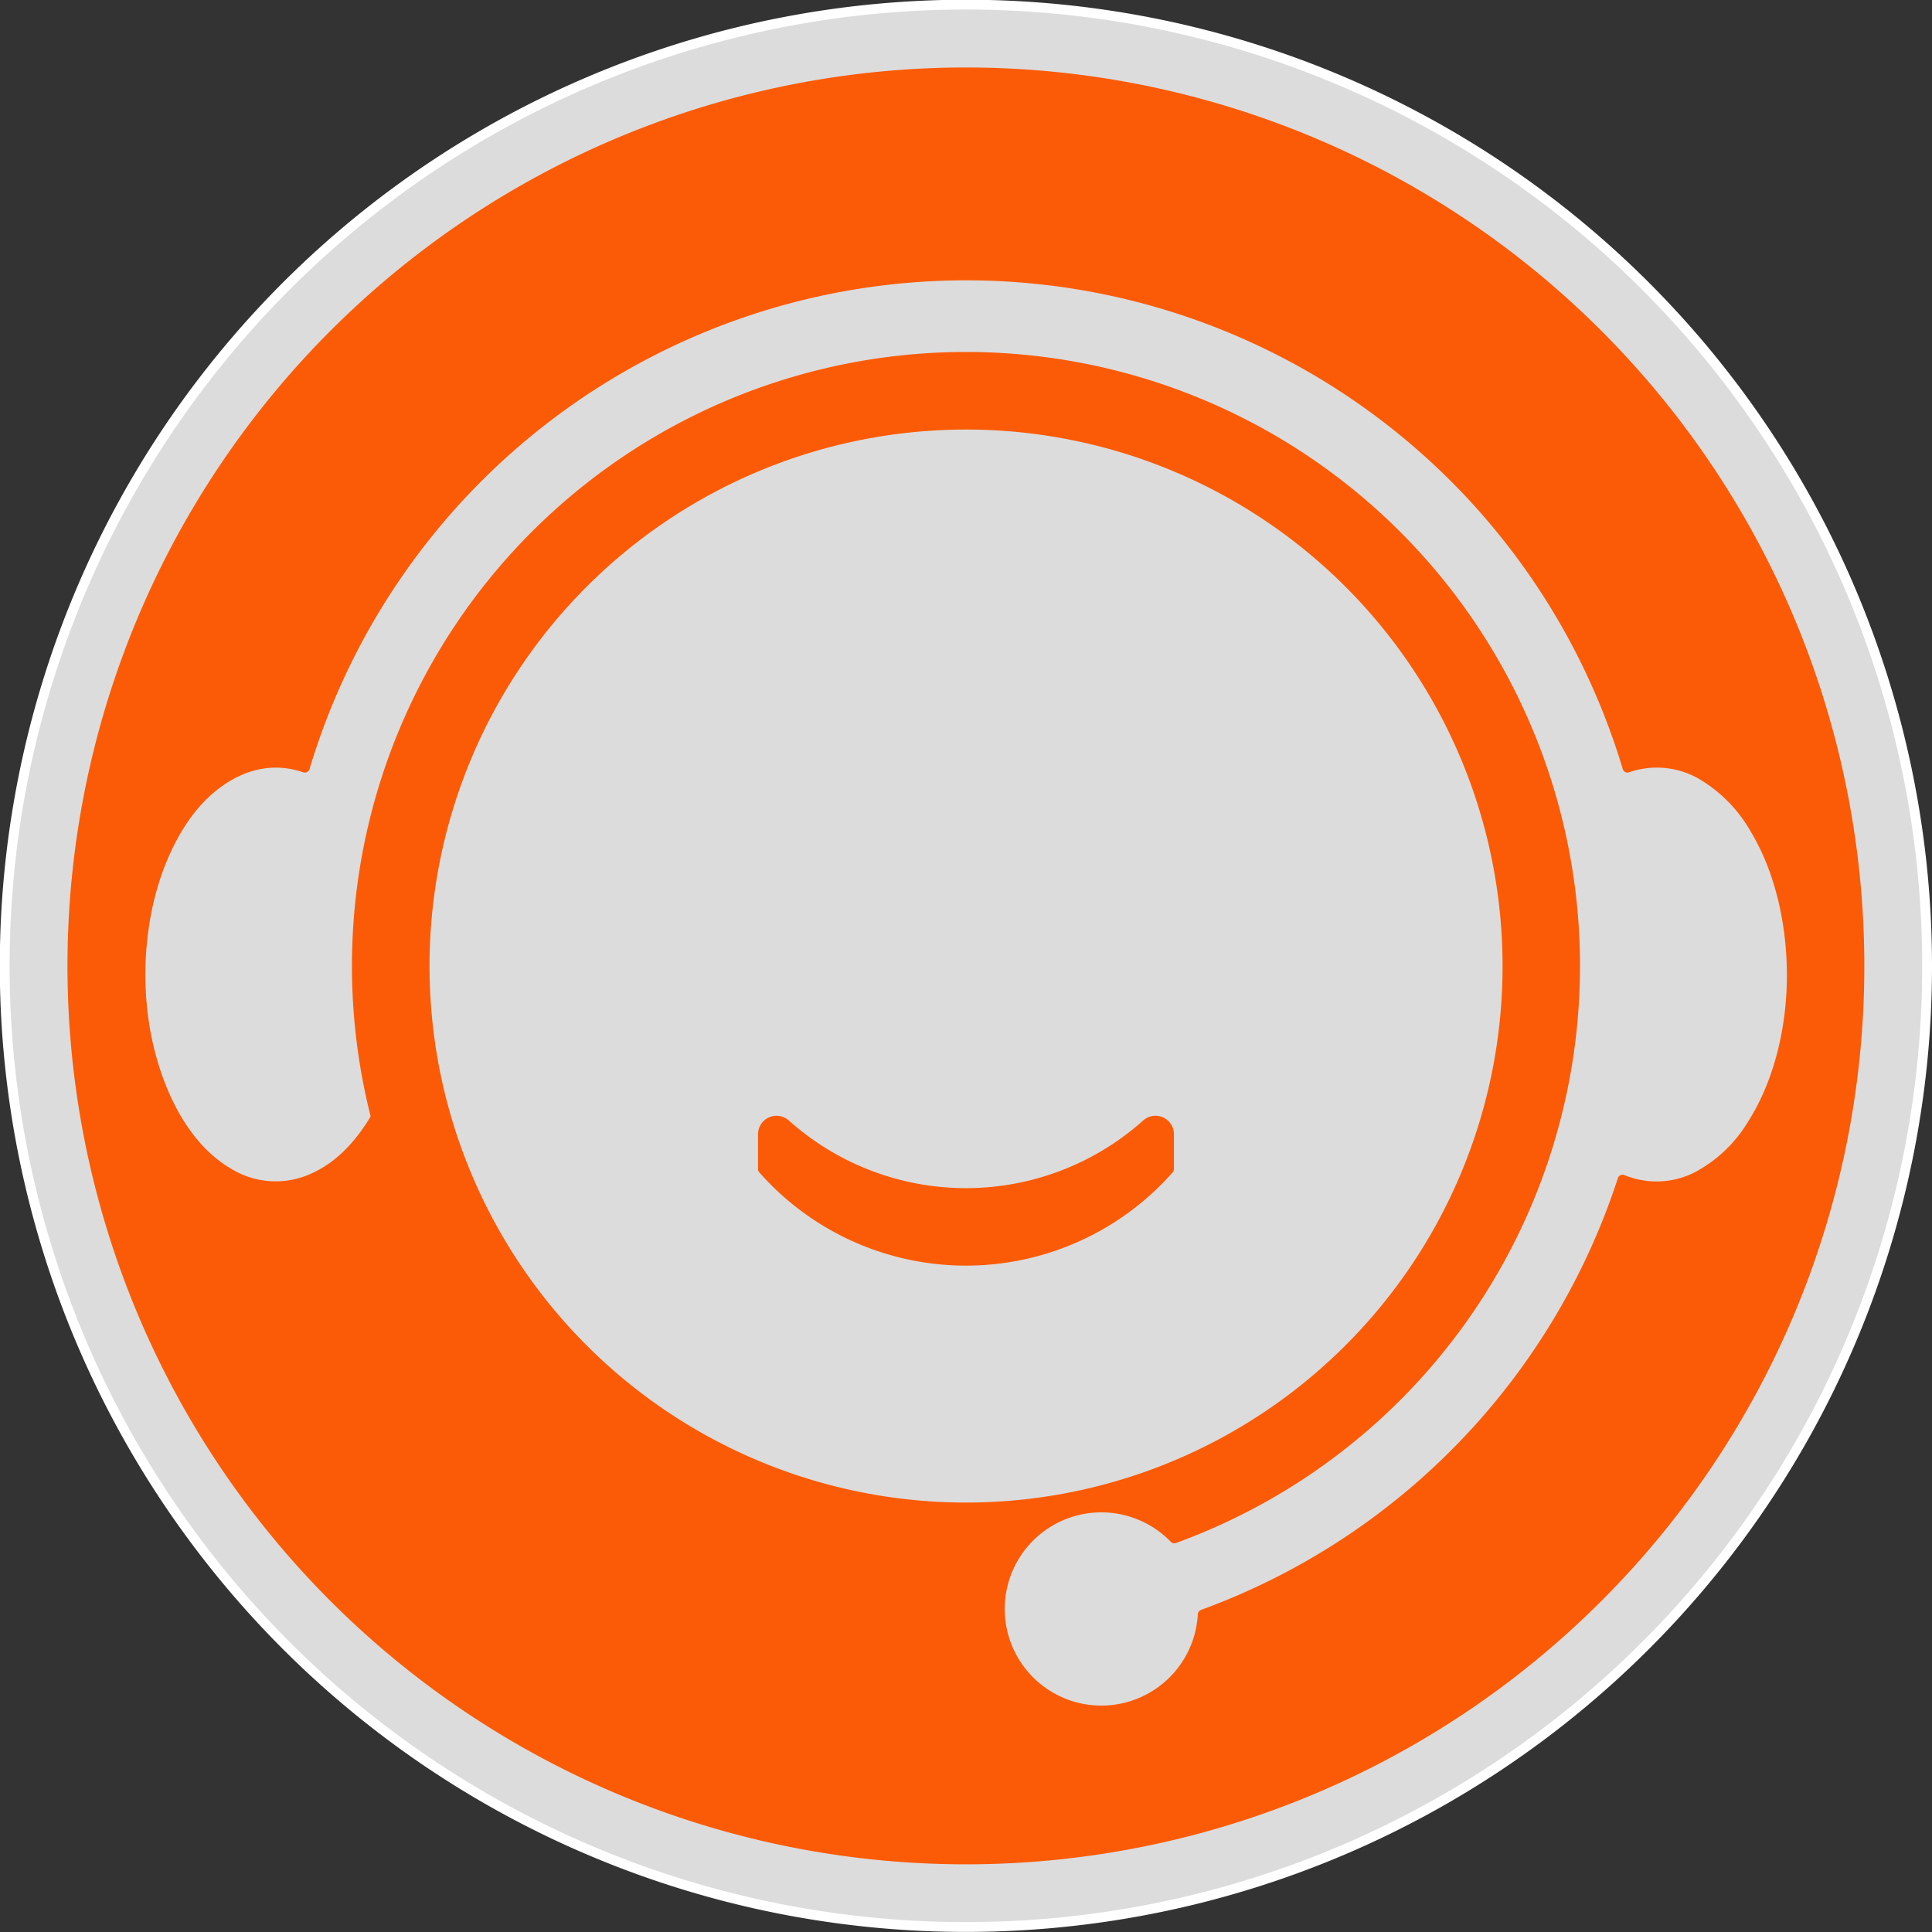
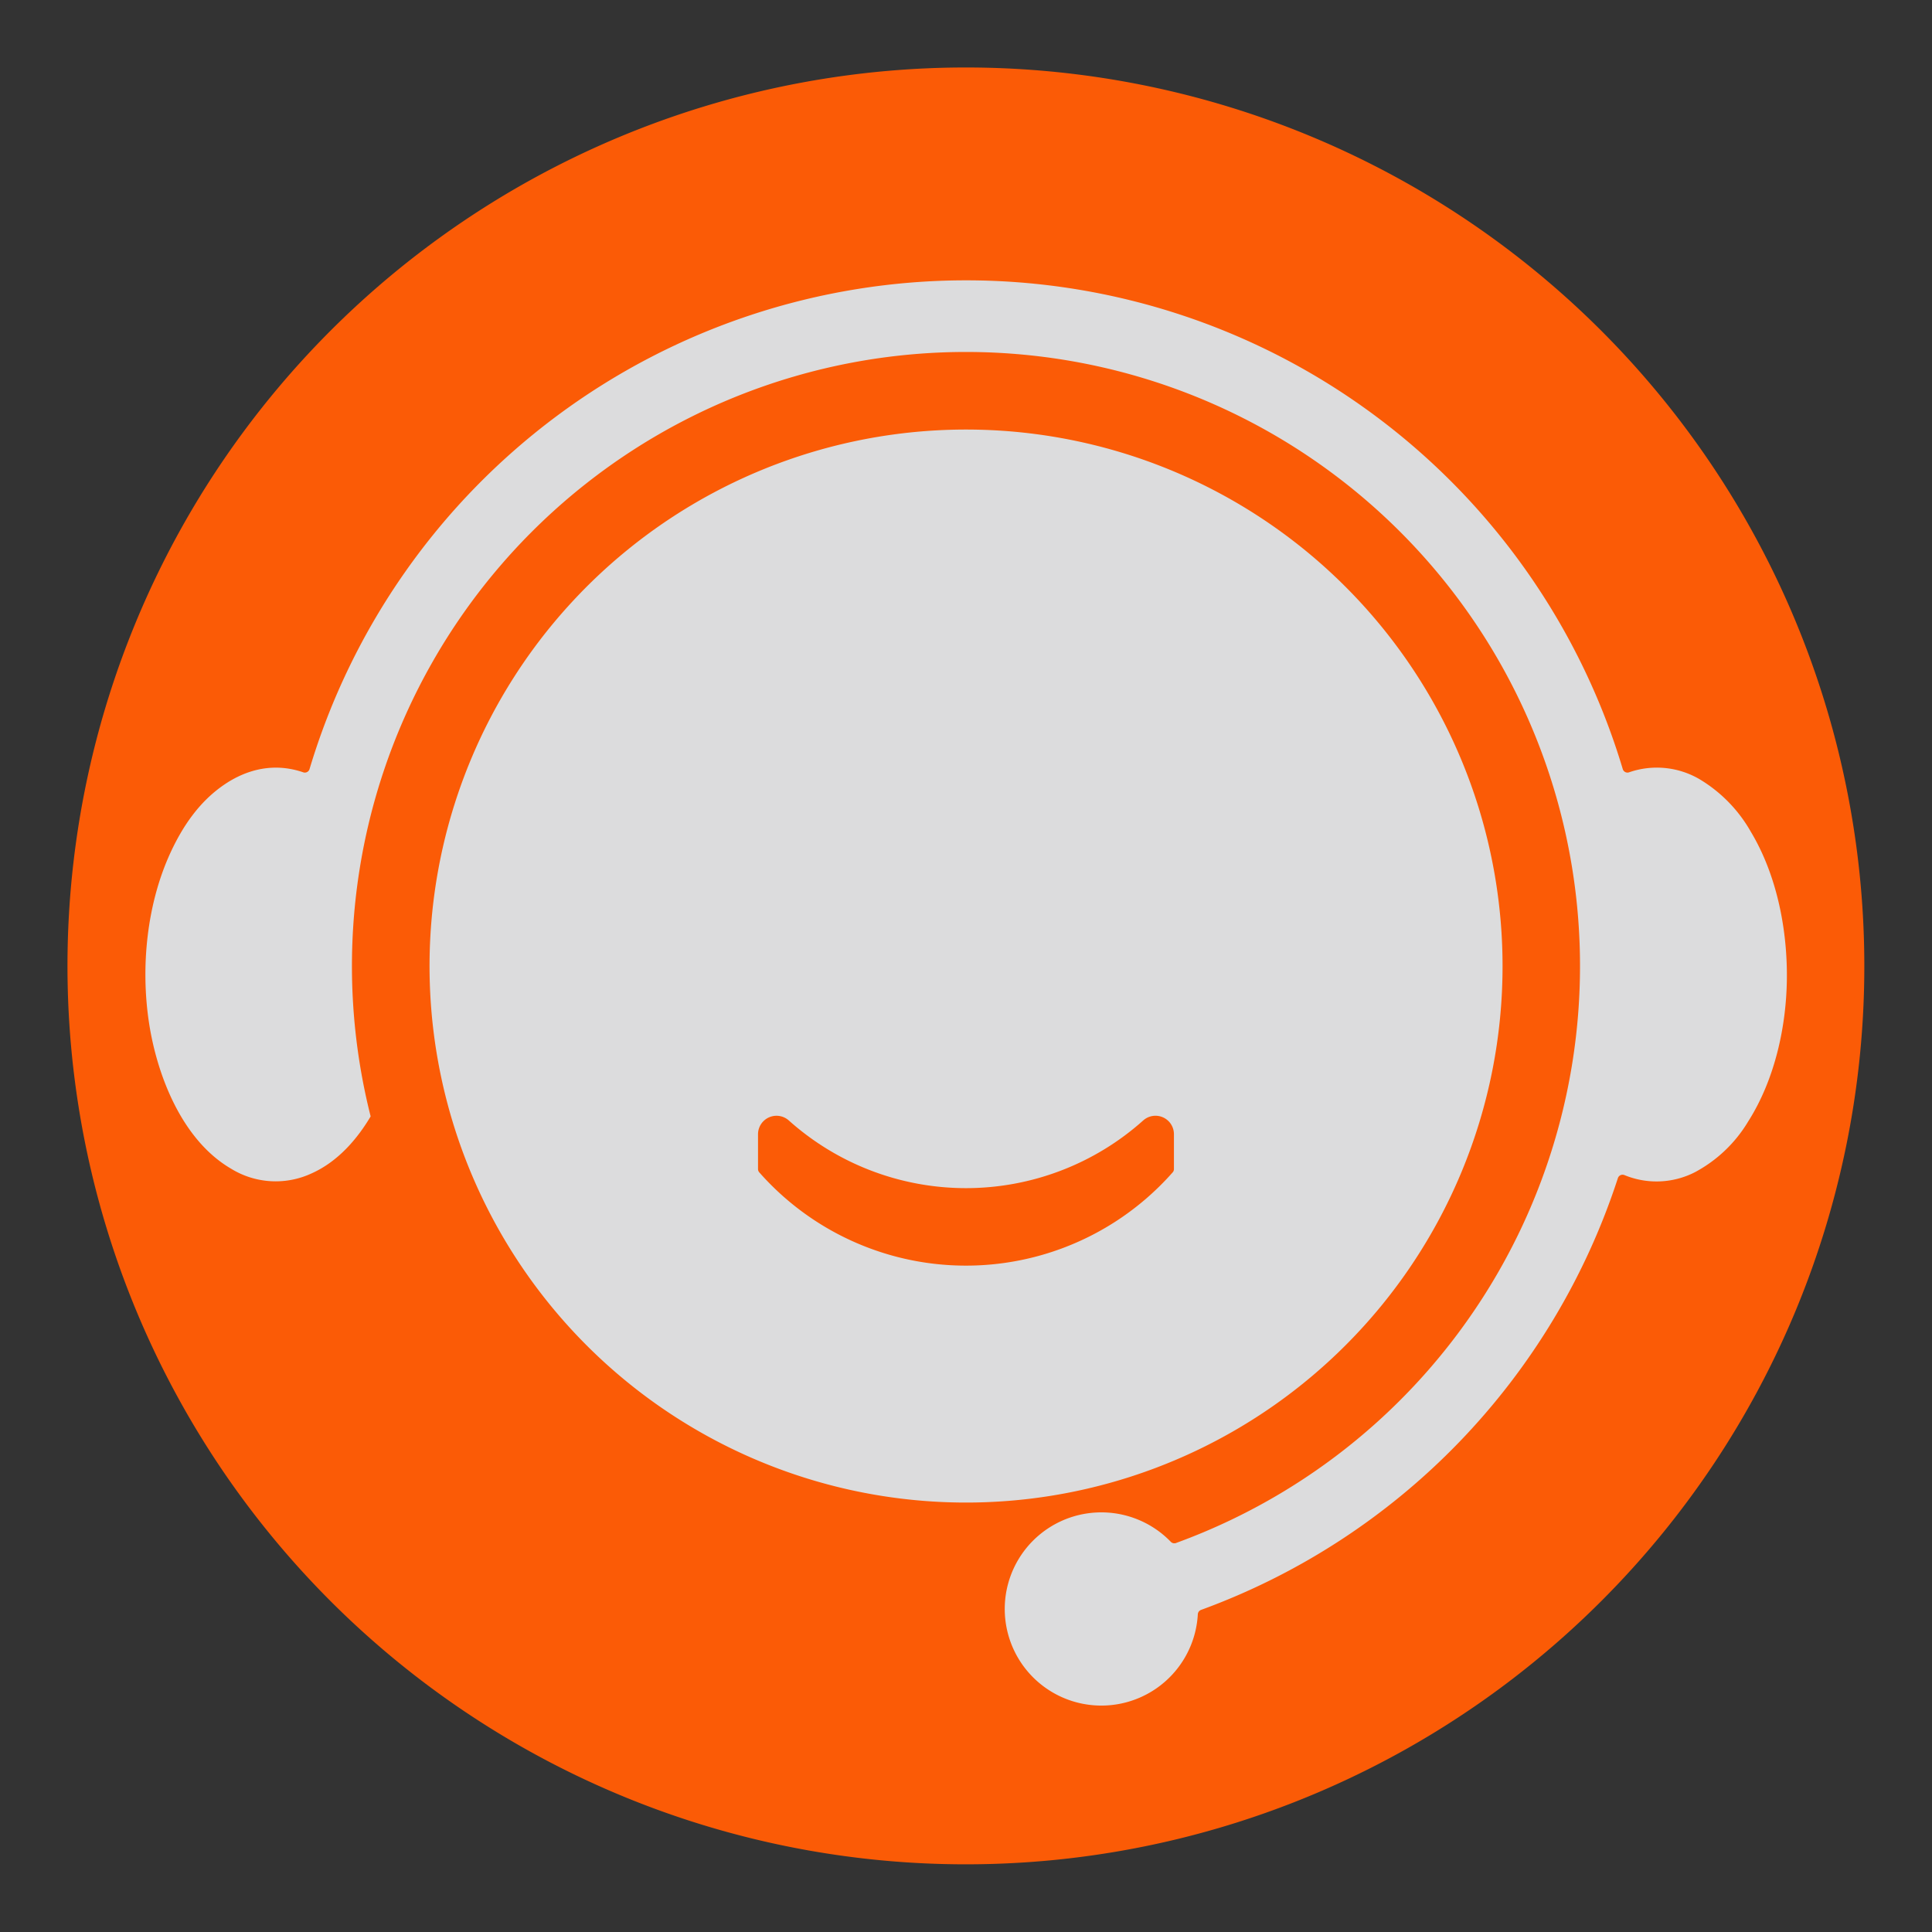
<svg xmlns="http://www.w3.org/2000/svg" id="Default" viewBox="0 0 393.96 393.96">
  <rect x="0" y="0" width="393.96" height="393.96" fill="#333333" stroke="none" />
  <defs>
    <style>.cls-1,.cls-3{fill:#dcdcdd;}.cls-1{stroke:#fff;}.cls-1,.cls-2,.cls-3{stroke-linecap:round;stroke-linejoin:round;stroke-width:2px;}.cls-2{fill:#fb5b06;}.cls-2,.cls-3{stroke:#fb5b06;}</style>
  </defs>
  <title>cliente2</title>
-   <path class="cls-1" d="M808.1,1314.44A196,196,0,1,0,750.69,1453,195.69,195.69,0,0,0,808.1,1314.44Z" transform="translate(-415.14 -1117.46)" />
  <path class="cls-2" d="M794.3,1314.44a182.2,182.2,0,1,0-53.37,128.82A181.94,181.94,0,0,0,794.3,1314.44Z" transform="translate(-415.14 -1117.46)" />
  <path class="cls-3" d="M491.79,1345.26a124.21,124.21,0,1,1,162.81,85.9,20.7,20.7,0,1,0,5.79,15.52A140.77,140.77,0,0,0,746,1358a18.18,18.18,0,0,0,15.21-.62,29,29,0,0,0,11.25-10.7c5.56-8.74,8-19.85,8.05-30s-2.16-21.24-7.49-30.12a30.33,30.33,0,0,0-10.86-11.1A18.25,18.25,0,0,0,747,1274a140.77,140.77,0,0,0-269.7,0c-6.06-2.08-12-.83-17.17,2.75s-8.58,8.68-11.06,14c-5,10.76-6.29,23.82-4.54,35.38,1.63,10.75,6.76,24.41,17.23,30.51a18.35,18.35,0,0,0,17.33,1C484.65,1355.16,488.83,1350.36,491.79,1345.26Z" transform="translate(-415.14 -1117.46)" />
  <path class="cls-3" d="M722.53,1314.44a110.4,110.4,0,1,0-32.34,78.08A110.26,110.26,0,0,0,722.53,1314.44Z" transform="translate(-415.14 -1117.46)" />
  <path class="cls-2" d="M653.52,1355.85a55.21,55.21,0,0,1-82.81,0v-7.11a2.77,2.77,0,0,1,4.61-2.06,55.2,55.2,0,0,0,73.6,0,2.76,2.76,0,0,1,4.6,2.06Z" transform="translate(-415.14 -1117.46)" />
</svg>